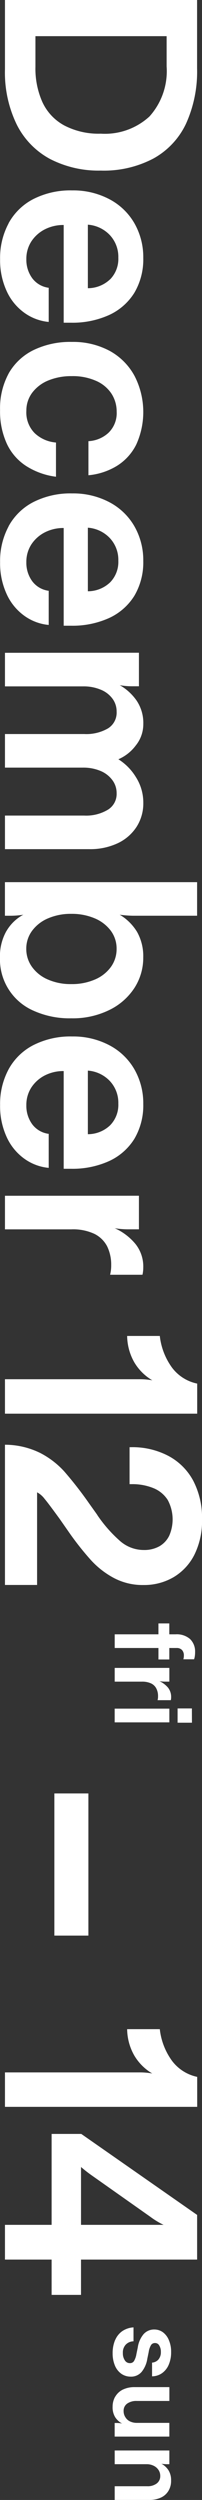
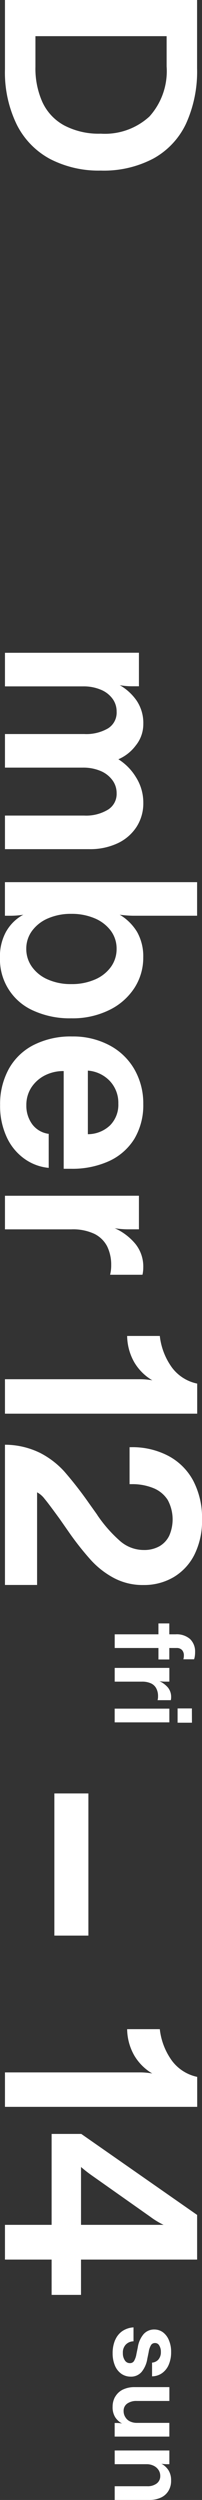
<svg xmlns="http://www.w3.org/2000/svg" width="18.47" height="227.695" viewBox="0 0 18.47 227.695">
  <rect x="0" y="0" width="18.47" height="227.695" fill="#333333" stroke="none" />
  <g id="グループ_1187" data-name="グループ 1187" transform="translate(-28.942 -1343.237)">
    <path id="パス_2241" data-name="パス 2241" d="M23.189,95.474V101.7a11.466,11.466,0,0,1-1.014,5.045,7.066,7.066,0,0,1-2.99,3.173,9.73,9.73,0,0,1-4.8,1.093,9.686,9.686,0,0,1-4.627-1.051A7.228,7.228,0,0,1,6.7,106.818a10.832,10.832,0,0,1-1.077-5.045v-6.3ZM9.058,104.8a4.612,4.612,0,0,0,2,2.107,6.784,6.784,0,0,0,3.325.742,6.025,6.025,0,0,0,4.454-1.568,6.164,6.164,0,0,0,1.568-4.553v-2.76H8.409v2.786a7.478,7.478,0,0,0,.648,3.247" transform="translate(23.773 1247.763)" fill="#fff" />
-     <path id="パス_2242" data-name="パス 2242" d="M6.316,101.787a5.383,5.383,0,0,1,2.253-2.2,7.481,7.481,0,0,1,3.565-.795,7.077,7.077,0,0,1,3.388.795,5.678,5.678,0,0,1,2.3,2.2,6.213,6.213,0,0,1,.81,3.158,5.979,5.979,0,0,1-.81,3.163,5.329,5.329,0,0,1-2.316,2.034,8.116,8.116,0,0,1-3.471.7h-.68v-8.9a3.716,3.716,0,0,0-1.73.4,3.218,3.218,0,0,0-1.229,1.1,2.9,2.9,0,0,0-.455,1.61,2.836,2.836,0,0,0,.544,1.746,2.232,2.232,0,0,0,1.5.863v3.111a4.535,4.535,0,0,1-2.274-.868,4.947,4.947,0,0,1-1.595-2,6.708,6.708,0,0,1-.575-2.854,6.64,6.64,0,0,1,.779-3.257m9.269,5.113a2.663,2.663,0,0,0,.763-1.987,2.894,2.894,0,0,0-.774-2.055,3.079,3.079,0,0,0-2.013-.951V107.7a2.957,2.957,0,0,0,2.023-.8" transform="translate(23.41 1261.787)" fill="#fff" />
-     <path id="パス_2243" data-name="パス 2243" d="M6.321,104.306A5.28,5.28,0,0,1,8.6,102.173a7.714,7.714,0,0,1,3.508-.742,7.058,7.058,0,0,1,3.471.826,5.68,5.68,0,0,1,2.264,2.29,7.157,7.157,0,0,1,.152,6.221,4.809,4.809,0,0,1-1.777,1.955,6.063,6.063,0,0,1-2.6.852V110.47a2.913,2.913,0,0,0,1.84-.768,2.489,2.489,0,0,0,.742-1.919,2.984,2.984,0,0,0-.476-1.642A3.225,3.225,0,0,0,14.3,104.97a5.242,5.242,0,0,0-2.217-.423,5.468,5.468,0,0,0-2.149.4,3.483,3.483,0,0,0-1.464,1.119,2.7,2.7,0,0,0-.528,1.642,2.669,2.669,0,0,0,.763,2.034,3.2,3.2,0,0,0,1.945.852v3.116a6.629,6.629,0,0,1-2.718-.972,4.859,4.859,0,0,1-1.772-2.028,7.056,7.056,0,0,1-.622-3.074,6.628,6.628,0,0,1,.784-3.325" transform="translate(23.41 1272.948)" fill="#fff" />
-     <path id="パス_2244" data-name="パス 2244" d="M6.316,107.066a5.384,5.384,0,0,1,2.253-2.2,7.481,7.481,0,0,1,3.565-.795,7.077,7.077,0,0,1,3.388.795,5.678,5.678,0,0,1,2.3,2.2,6.213,6.213,0,0,1,.81,3.158,5.979,5.979,0,0,1-.81,3.163,5.329,5.329,0,0,1-2.316,2.034,8.115,8.115,0,0,1-3.471.7h-.68v-8.9a3.715,3.715,0,0,0-1.73.4,3.218,3.218,0,0,0-1.229,1.1,2.9,2.9,0,0,0-.455,1.61,2.836,2.836,0,0,0,.544,1.746,2.232,2.232,0,0,0,1.5.863v3.111a4.535,4.535,0,0,1-2.274-.868,4.946,4.946,0,0,1-1.595-2,6.708,6.708,0,0,1-.575-2.854,6.64,6.64,0,0,1,.779-3.257m9.269,5.113a2.663,2.663,0,0,0,.763-1.987,2.894,2.894,0,0,0-.774-2.055,3.079,3.079,0,0,0-2.013-.951v5.792a2.957,2.957,0,0,0,2.023-.8" transform="translate(23.41 1284.106)" fill="#fff" />
    <path id="パス_2245" data-name="パス 2245" d="M17.872,106.846V109.9h-.554a6.349,6.349,0,0,1-1.2-.1,4.729,4.729,0,0,1,1.542,1.406,3.639,3.639,0,0,1,.612,2.133,3.081,3.081,0,0,1-.69,1.955,3.92,3.92,0,0,1-1.589,1.255,4.972,4.972,0,0,1,1.615,1.647,4.294,4.294,0,0,1,.664,2.321,3.947,3.947,0,0,1-.612,2.18,4.148,4.148,0,0,1-1.73,1.5,5.917,5.917,0,0,1-2.6.538H5.623v-3.058h7.251a3.859,3.859,0,0,0,2.159-.533,1.678,1.678,0,0,0,.8-1.506,1.954,1.954,0,0,0-.387-1.187,2.561,2.561,0,0,0-1.093-.842,4.041,4.041,0,0,0-1.6-.3H5.623v-3.058h7.251a3.948,3.948,0,0,0,2.175-.518,1.681,1.681,0,0,0,.784-1.516,1.945,1.945,0,0,0-.371-1.176,2.486,2.486,0,0,0-1.082-.831,4.027,4.027,0,0,0-1.626-.3H5.623v-3.058Z" transform="translate(23.773 1295.842)" fill="#fff" />
    <path id="パス_2246" data-name="パス 2246" d="M6.116,115.313a3.941,3.941,0,0,1,1.553-1.506,7.368,7.368,0,0,1-1.182.094h-.5v-3.058H23.557V113.9H17.68a10.047,10.047,0,0,1-1.2-.094,4.611,4.611,0,0,1,1.595,1.579,4.516,4.516,0,0,1,.559,2.311,5.061,5.061,0,0,1-.8,2.771,5.7,5.7,0,0,1-2.3,2.018,7.583,7.583,0,0,1-3.477.758,8.029,8.029,0,0,1-3.487-.706,5.1,5.1,0,0,1-3.037-4.794,4.675,4.675,0,0,1,.58-2.431m2.358,3.262a3.448,3.448,0,0,0,1.453,1.14,5.159,5.159,0,0,0,2.133.413,5.269,5.269,0,0,0,2.149-.413,3.481,3.481,0,0,0,1.464-1.14,2.77,2.77,0,0,0,.528-1.657,2.717,2.717,0,0,0-.528-1.647,3.545,3.545,0,0,0-1.464-1.129,5.357,5.357,0,0,0-2.149-.413,5.244,5.244,0,0,0-2.133.413,3.51,3.51,0,0,0-1.453,1.129,2.721,2.721,0,0,0-.533,1.647,2.775,2.775,0,0,0,.533,1.657" transform="translate(23.406 1312.741)" fill="#fff" />
    <path id="パス_2247" data-name="パス 2247" d="M6.316,116.527a5.384,5.384,0,0,1,2.253-2.2,7.481,7.481,0,0,1,3.565-.795,7.077,7.077,0,0,1,3.388.795,5.678,5.678,0,0,1,2.3,2.2,6.213,6.213,0,0,1,.81,3.158,5.979,5.979,0,0,1-.81,3.163,5.329,5.329,0,0,1-2.316,2.034,8.116,8.116,0,0,1-3.471.7h-.68v-8.9a3.716,3.716,0,0,0-1.73.4,3.218,3.218,0,0,0-1.229,1.1,2.9,2.9,0,0,0-.455,1.61,2.836,2.836,0,0,0,.544,1.746,2.233,2.233,0,0,0,1.5.863V125.5a4.535,4.535,0,0,1-2.274-.868,4.948,4.948,0,0,1-1.595-2,6.709,6.709,0,0,1-.575-2.854,6.64,6.64,0,0,1,.779-3.257m9.269,5.113a2.663,2.663,0,0,0,.763-1.987,2.894,2.894,0,0,0-.774-2.055,3.08,3.08,0,0,0-2.013-.951v5.793a2.957,2.957,0,0,0,2.023-.8" transform="translate(23.41 1324.106)" fill="#fff" />
    <path id="パス_2248" data-name="パス 2248" d="M17.872,116.306v3.058h-.931a7.673,7.673,0,0,1-1.281-.1,5.227,5.227,0,0,1,1.892,1.432,3.28,3.28,0,0,1,.716,2.159,2.829,2.829,0,0,1-.073.648H15.237a3.527,3.527,0,0,0,.1-.878,3.806,3.806,0,0,0-.366-1.7,2.628,2.628,0,0,0-1.166-1.145,4.614,4.614,0,0,0-2.112-.413H5.623v-3.058Z" transform="translate(23.773 1335.838)" fill="#fff" />
    <path id="パス_2249" data-name="パス 2249" d="M19.1,122.79a4.646,4.646,0,0,1-1.652-1.642,4.964,4.964,0,0,1-.653-2.4h2.985a6.035,6.035,0,0,0,1.119,2.886,3.847,3.847,0,0,0,2.3,1.453v2.739H5.623v-3.137H17.872a6.462,6.462,0,0,1,1.223.1M8.409,125.827H5.623v-3.137H8.409Z" transform="translate(23.773 1346.167)" fill="#fff" />
    <path id="パス_2250" data-name="パス 2250" d="M8.8,121.371a7.828,7.828,0,0,1,2.248,1.71,34.725,34.725,0,0,1,2.253,2.886l.732,1.025.047.078a12.4,12.4,0,0,0,2.1,2.373,3.3,3.3,0,0,0,2.143.789,2.82,2.82,0,0,0,1.422-.34,2.249,2.249,0,0,0,.9-.967,3.711,3.711,0,0,0-.141-3.252,2.792,2.792,0,0,0-1.307-1.077,5.1,5.1,0,0,0-2.008-.361h-.173v-3.367h.152a7.061,7.061,0,0,1,3.4.795,5.5,5.5,0,0,1,2.274,2.269,7.294,7.294,0,0,1,.8,3.513,6.927,6.927,0,0,1-.69,3.2,4.987,4.987,0,0,1-1.908,2.06,5.326,5.326,0,0,1-2.75.716,5.616,5.616,0,0,1-2.718-.643,7.822,7.822,0,0,1-2.107-1.642,26.49,26.49,0,0,1-2.023-2.562l-.826-1.182c-.669-.915-1.124-1.527-1.37-1.814a2.086,2.086,0,0,0-.69-.6v8.438H5.623V120.644a7.321,7.321,0,0,1,3.173.727" transform="translate(23.773 1354.178)" fill="#fff" />
    <path id="パス_2251" data-name="パス 2251" d="M11.546,124.75v-.993h.993v.993h.575a1.848,1.848,0,0,1,1.328.434,1.571,1.571,0,0,1,.455,1.176,2.153,2.153,0,0,1-.026.382,1.244,1.244,0,0,1-.068.282h-.978a1.231,1.231,0,0,0,.047-.35.711.711,0,0,0-.167-.491.649.649,0,0,0-.491-.188h-.674v1.046h-.993v-1.046h-4V124.75Z" transform="translate(31.883 1367.34)" fill="#fff" />
    <path id="パス_2252" data-name="パス 2252" d="M12.54,124.532v1.25h-.376a3.38,3.38,0,0,1-.528-.042,2.249,2.249,0,0,1,.779.586,1.36,1.36,0,0,1,.288.884,1.024,1.024,0,0,1-.031.261H11.463a1.252,1.252,0,0,0,.042-.356,1.488,1.488,0,0,0-.152-.7,1.039,1.039,0,0,0-.471-.465,1.932,1.932,0,0,0-.863-.167H7.542v-1.25Z" transform="translate(31.887 1370.617)" fill="#fff" />
    <path id="パス_2253" data-name="パス 2253" d="M12.54,126.508h-5v-1.25h5Zm-4,0H7.542v-1.25h.993Zm4-.622h-.993v-.627h.993Zm2.065.653H13.293v-1.3H14.6Z" transform="translate(31.887 1373.601)" fill="#fff" />
    <rect id="長方形_458" data-name="長方形 458" width="3.111" height="12.949" transform="translate(33.913 1506.582)" fill="#fff" />
    <path id="パス_2254" data-name="パス 2254" d="M19.1,134.867a4.645,4.645,0,0,1-1.652-1.642,4.948,4.948,0,0,1-.653-2.4h2.985a6.014,6.014,0,0,0,1.119,2.886,3.878,3.878,0,0,0,2.3,1.459V137.9H5.623v-3.137H17.872a6.467,6.467,0,0,1,1.223.1M8.409,137.9H5.623v-3.137H8.409Z" transform="translate(23.773 1397.227)" fill="#fff" />
    <path id="パス_2255" data-name="パス 2255" d="M9.889,140.932v-8.281H12.6l10.592,7.377v4.067H12.576v3.215H9.889v-3.215H5.623v-3.163Zm2.687,0h7.549a7.284,7.284,0,0,1-1.2-.727l-5.348-3.764a12.265,12.265,0,0,1-1-.779Z" transform="translate(23.773 1404.943)" fill="#fff" />
    <path id="パス_2256" data-name="パス 2256" d="M7.737,137.171a1.859,1.859,0,0,1,.659-.815,2.053,2.053,0,0,1,1.014-.335v1.27a1,1,0,0,0-.706.3,1.035,1.035,0,0,0-.267.768,1.127,1.127,0,0,0,.183.669.528.528,0,0,0,.465.251.42.42,0,0,0,.376-.2,1.806,1.806,0,0,0,.214-.617l.125-.606a2.417,2.417,0,0,1,.533-1.218,1.279,1.279,0,0,1,.993-.423,1.324,1.324,0,0,1,.779.256,1.7,1.7,0,0,1,.544.727,2.64,2.64,0,0,1,.2,1.066,2.838,2.838,0,0,1-.22,1.161,1.792,1.792,0,0,1-.612.768,1.621,1.621,0,0,1-.91.288v-1.249a.853.853,0,0,0,.586-.288,1.012,1.012,0,0,0,.22-.68,1.058,1.058,0,0,0-.146-.586.429.429,0,0,0-.4-.23.411.411,0,0,0-.35.178,1.714,1.714,0,0,0-.22.648l-.125.606a2.486,2.486,0,0,1-.523,1.2,1.258,1.258,0,0,1-1,.429,1.491,1.491,0,0,1-.852-.261,1.732,1.732,0,0,1-.586-.748,2.839,2.839,0,0,1-.209-1.114,3.032,3.032,0,0,1,.23-1.218" transform="translate(31.739 1419.191)" fill="#fff" />
    <path id="パス_2257" data-name="パス 2257" d="M7.737,137.94a1.618,1.618,0,0,1,.68-.643,2.417,2.417,0,0,1,1.1-.235h3.173v1.26H9.708a1.446,1.446,0,0,0-.868.235.786.786,0,0,0-.335.68,1.013,1.013,0,0,0,.157.559.983.983,0,0,0,.423.387,1.426,1.426,0,0,0,.633.136h2.969v1.249h-5v-1.239h.2a2.221,2.221,0,0,1,.371.031l.11.021a1.738,1.738,0,0,1-.633-.58,1.7,1.7,0,0,1-.235-.946,1.829,1.829,0,0,1,.23-.915" transform="translate(31.739 1423.592)" fill="#fff" />
    <path id="パス_2258" data-name="パス 2258" d="M12.54,138.166v1.249h-.225a3.42,3.42,0,0,1-.5-.042,1.756,1.756,0,0,1,.648.6,1.682,1.682,0,0,1,.235.936,1.719,1.719,0,0,1-.246.941,1.557,1.557,0,0,1-.7.612,2.473,2.473,0,0,1-1.066.209H7.542v-1.249h2.969a1.376,1.376,0,0,0,.873-.251.829.829,0,0,0,.324-.69.949.949,0,0,0-.162-.544,1.092,1.092,0,0,0-.444-.382,1.421,1.421,0,0,0-.633-.141H7.542v-1.249Z" transform="translate(31.887 1428.26)" fill="#fff" />
  </g>
</svg>